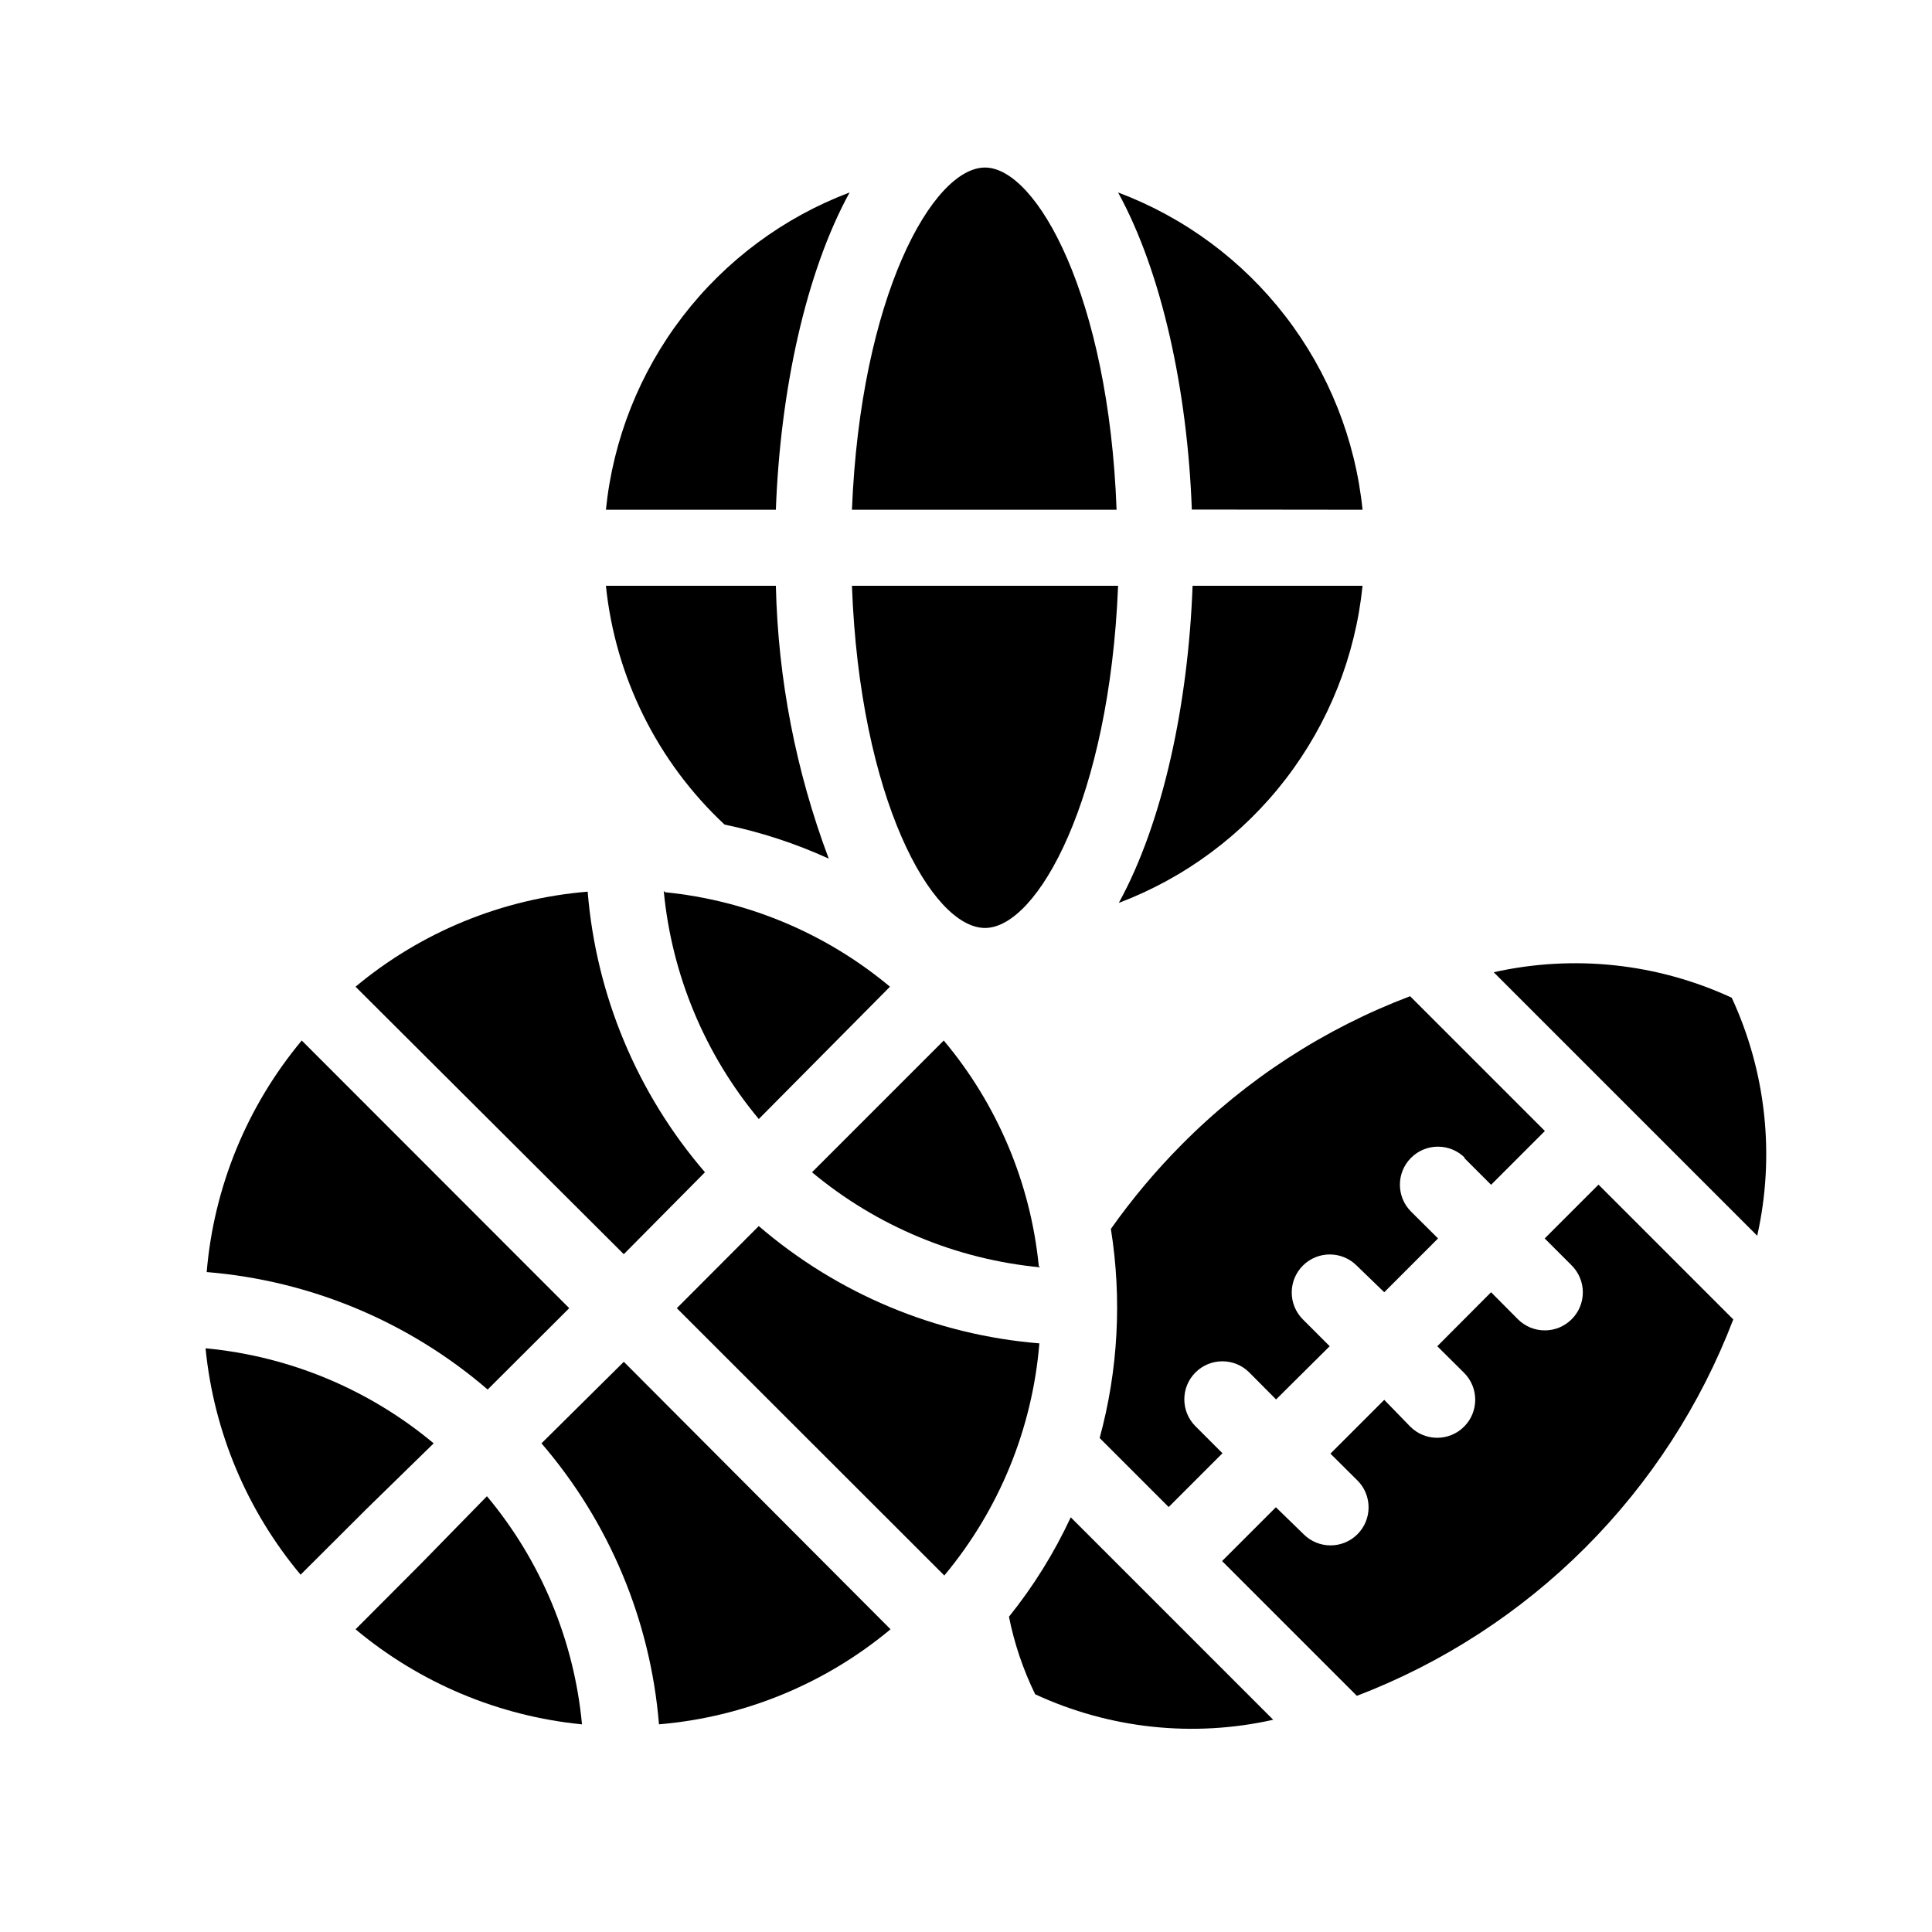
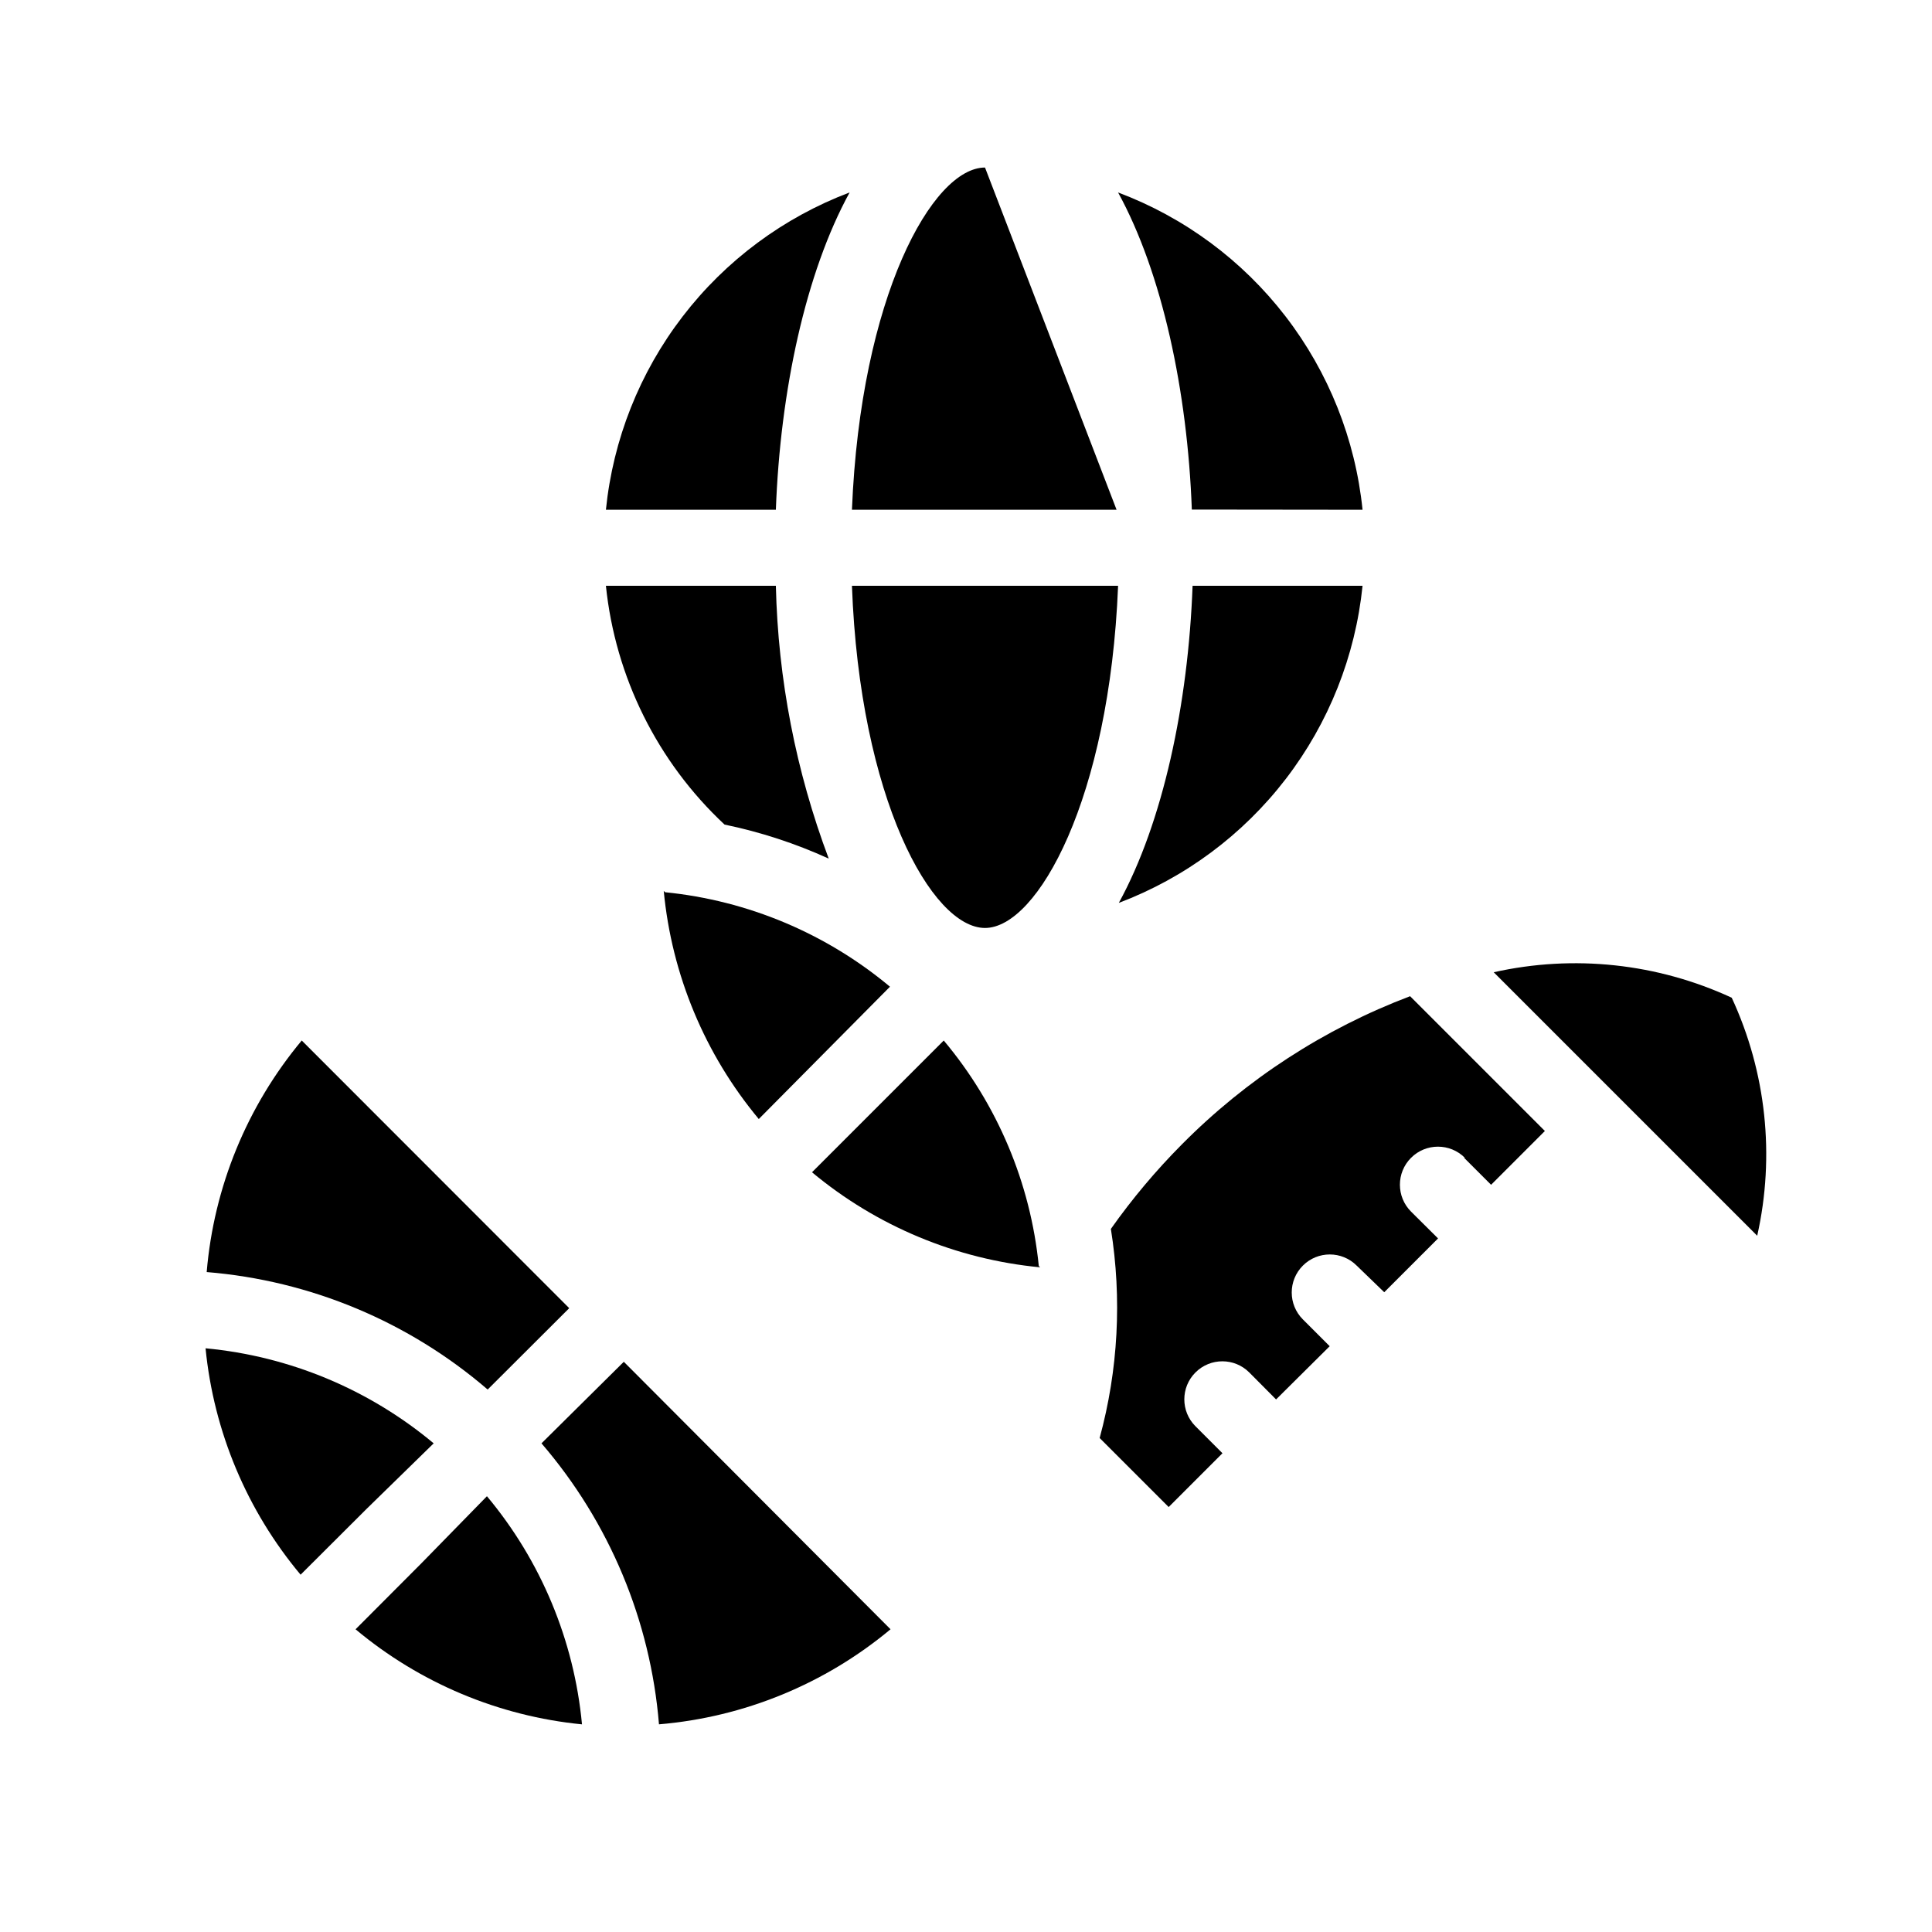
<svg xmlns="http://www.w3.org/2000/svg" fill="#000000" width="800px" height="800px" version="1.1" viewBox="144 144 512 512">
  <g>
    <path d="m363.62 371.54c-8.699-23.141-13.438-47.582-14.008-72.297h-45.039c2.496 24.195 13.664 46.672 31.438 63.277 9.508 1.965 18.77 4.992 27.609 9.02z" />
    <path d="m369.16 195c-17.516 6.625-32.84 18.008-44.246 32.859-11.41 14.852-18.453 32.59-20.34 51.227h45.039c1.16-31.438 7.859-62.777 19.547-84.086z" />
    <path d="m505.09 279.09c-1.906-18.66-8.98-36.414-20.426-51.27-11.445-14.855-26.809-26.219-44.363-32.816 11.688 21.312 18.391 52.648 19.547 84.035z" />
    <path d="m505.09 299.24h-45.043c-1.16 31.387-7.859 62.723-19.547 84.035 17.512-6.625 32.828-17.996 44.238-32.84 11.406-14.844 18.453-32.574 20.352-51.195z" />
-     <path d="m405.04 188.4c-13.906 0-33 34.258-35.266 90.688h70.129c-2.062-56.48-21.16-90.688-34.863-90.688z" />
+     <path d="m405.04 188.4c-13.906 0-33 34.258-35.266 90.688h70.129z" />
    <path d="m405.04 389.92c13.906 0 33-34.258 35.266-90.688l-70.531 0.004c2.066 56.375 21.16 90.684 35.266 90.684z" />
-     <path d="m553.36 472.2 7.152 7.152c1.895 1.891 2.957 4.457 2.957 7.129 0 2.676-1.062 5.238-2.957 7.129-1.891 1.895-4.453 2.957-7.129 2.957-2.672 0-5.238-1.062-7.129-2.957l-7.106-7.152-14.254 14.309 7.102 7.051c3.938 3.938 3.938 10.32 0 14.258s-10.32 3.938-14.258 0l-6.902-7.102-14.258 14.258 7.152 7.106 0.004-0.004c3.938 3.938 3.938 10.32 0 14.258s-10.32 3.938-14.258 0l-7.356-7.152-14.258 14.258 35.719 35.719c22.703-8.688 43.32-22.059 60.508-39.246s30.559-37.805 39.246-60.508l-35.719-35.719z" />
-     <path d="m427.76 546.1c-4.375 9.414-9.875 18.262-16.375 26.352 1.426 7.121 3.762 14.031 6.953 20.555 19.711 9.129 41.883 11.504 63.078 6.75z" />
    <path d="m532 450.83 7.152 7.152 14.258-14.258-35.719-35.719c-22.727 8.605-43.344 21.988-60.457 39.246-6.898 6.934-13.199 14.434-18.84 22.422 2.957 18.473 1.945 37.367-2.973 55.418l18.289 18.289 14.258-14.258-7.152-7.152h-0.004c-3.938-3.938-3.938-10.324 0-14.258 3.938-3.938 10.32-3.938 14.258 0l7.106 7.152 14.207-14.105-7.106-7.106c-3.938-3.938-3.938-10.32 0-14.258s10.32-3.938 14.258 0l7.305 7.055 14.258-14.258-7.152-7.106c-3.938-3.938-3.938-10.32 0-14.258s10.32-3.938 14.258 0z" />
    <path d="m602.93 408.41c-19.711-9.133-41.883-11.504-63.078-6.754l69.828 69.828c4.754-21.195 2.379-43.367-6.75-63.074z" />
    <path d="m294.85 490.68-70.883-70.938c-14.5 17.387-23.293 38.809-25.191 61.367 27.488 2.242 53.559 13.145 74.461 31.133z" />
    <path d="m258.93 526.5c-17.141-14.32-38.223-23.105-60.457-25.188 2.176 22.078 10.953 42.988 25.188 60l17.48-17.434z" />
    <path d="m287.5 526.5c17.992 20.906 28.891 46.977 31.137 74.465 22.555-1.898 43.98-10.691 61.363-25.191l-70.684-70.887z" />
    <path d="m419.29 479.5c-2.195-21.996-10.977-42.82-25.188-59.754l-34.914 34.914c17.152 14.297 38.227 23.078 60.457 25.191z" />
-     <path d="m330.82 454.66c-17.961-20.875-28.848-46.91-31.082-74.359-22.613 1.859-44.098 10.656-61.516 25.188l71.086 70.887z" />
    <path d="m320.25 380.45-0.352-0.352c2.113 22.23 10.895 43.305 25.188 60.457l34.766-35.066c-16.91-14.129-37.676-22.852-59.602-25.039z" />
-     <path d="m345.08 468.92-21.715 21.766 70.887 70.836c14.535-17.422 23.332-38.906 25.191-61.516-27.449-2.238-53.484-13.121-74.363-31.086z" />
    <path d="m255.66 558.3-17.434 17.48h0.004c17.016 14.234 37.926 23.016 60.004 25.191-2.086-22.238-10.871-43.32-25.191-60.457z" />
  </g>
</svg>